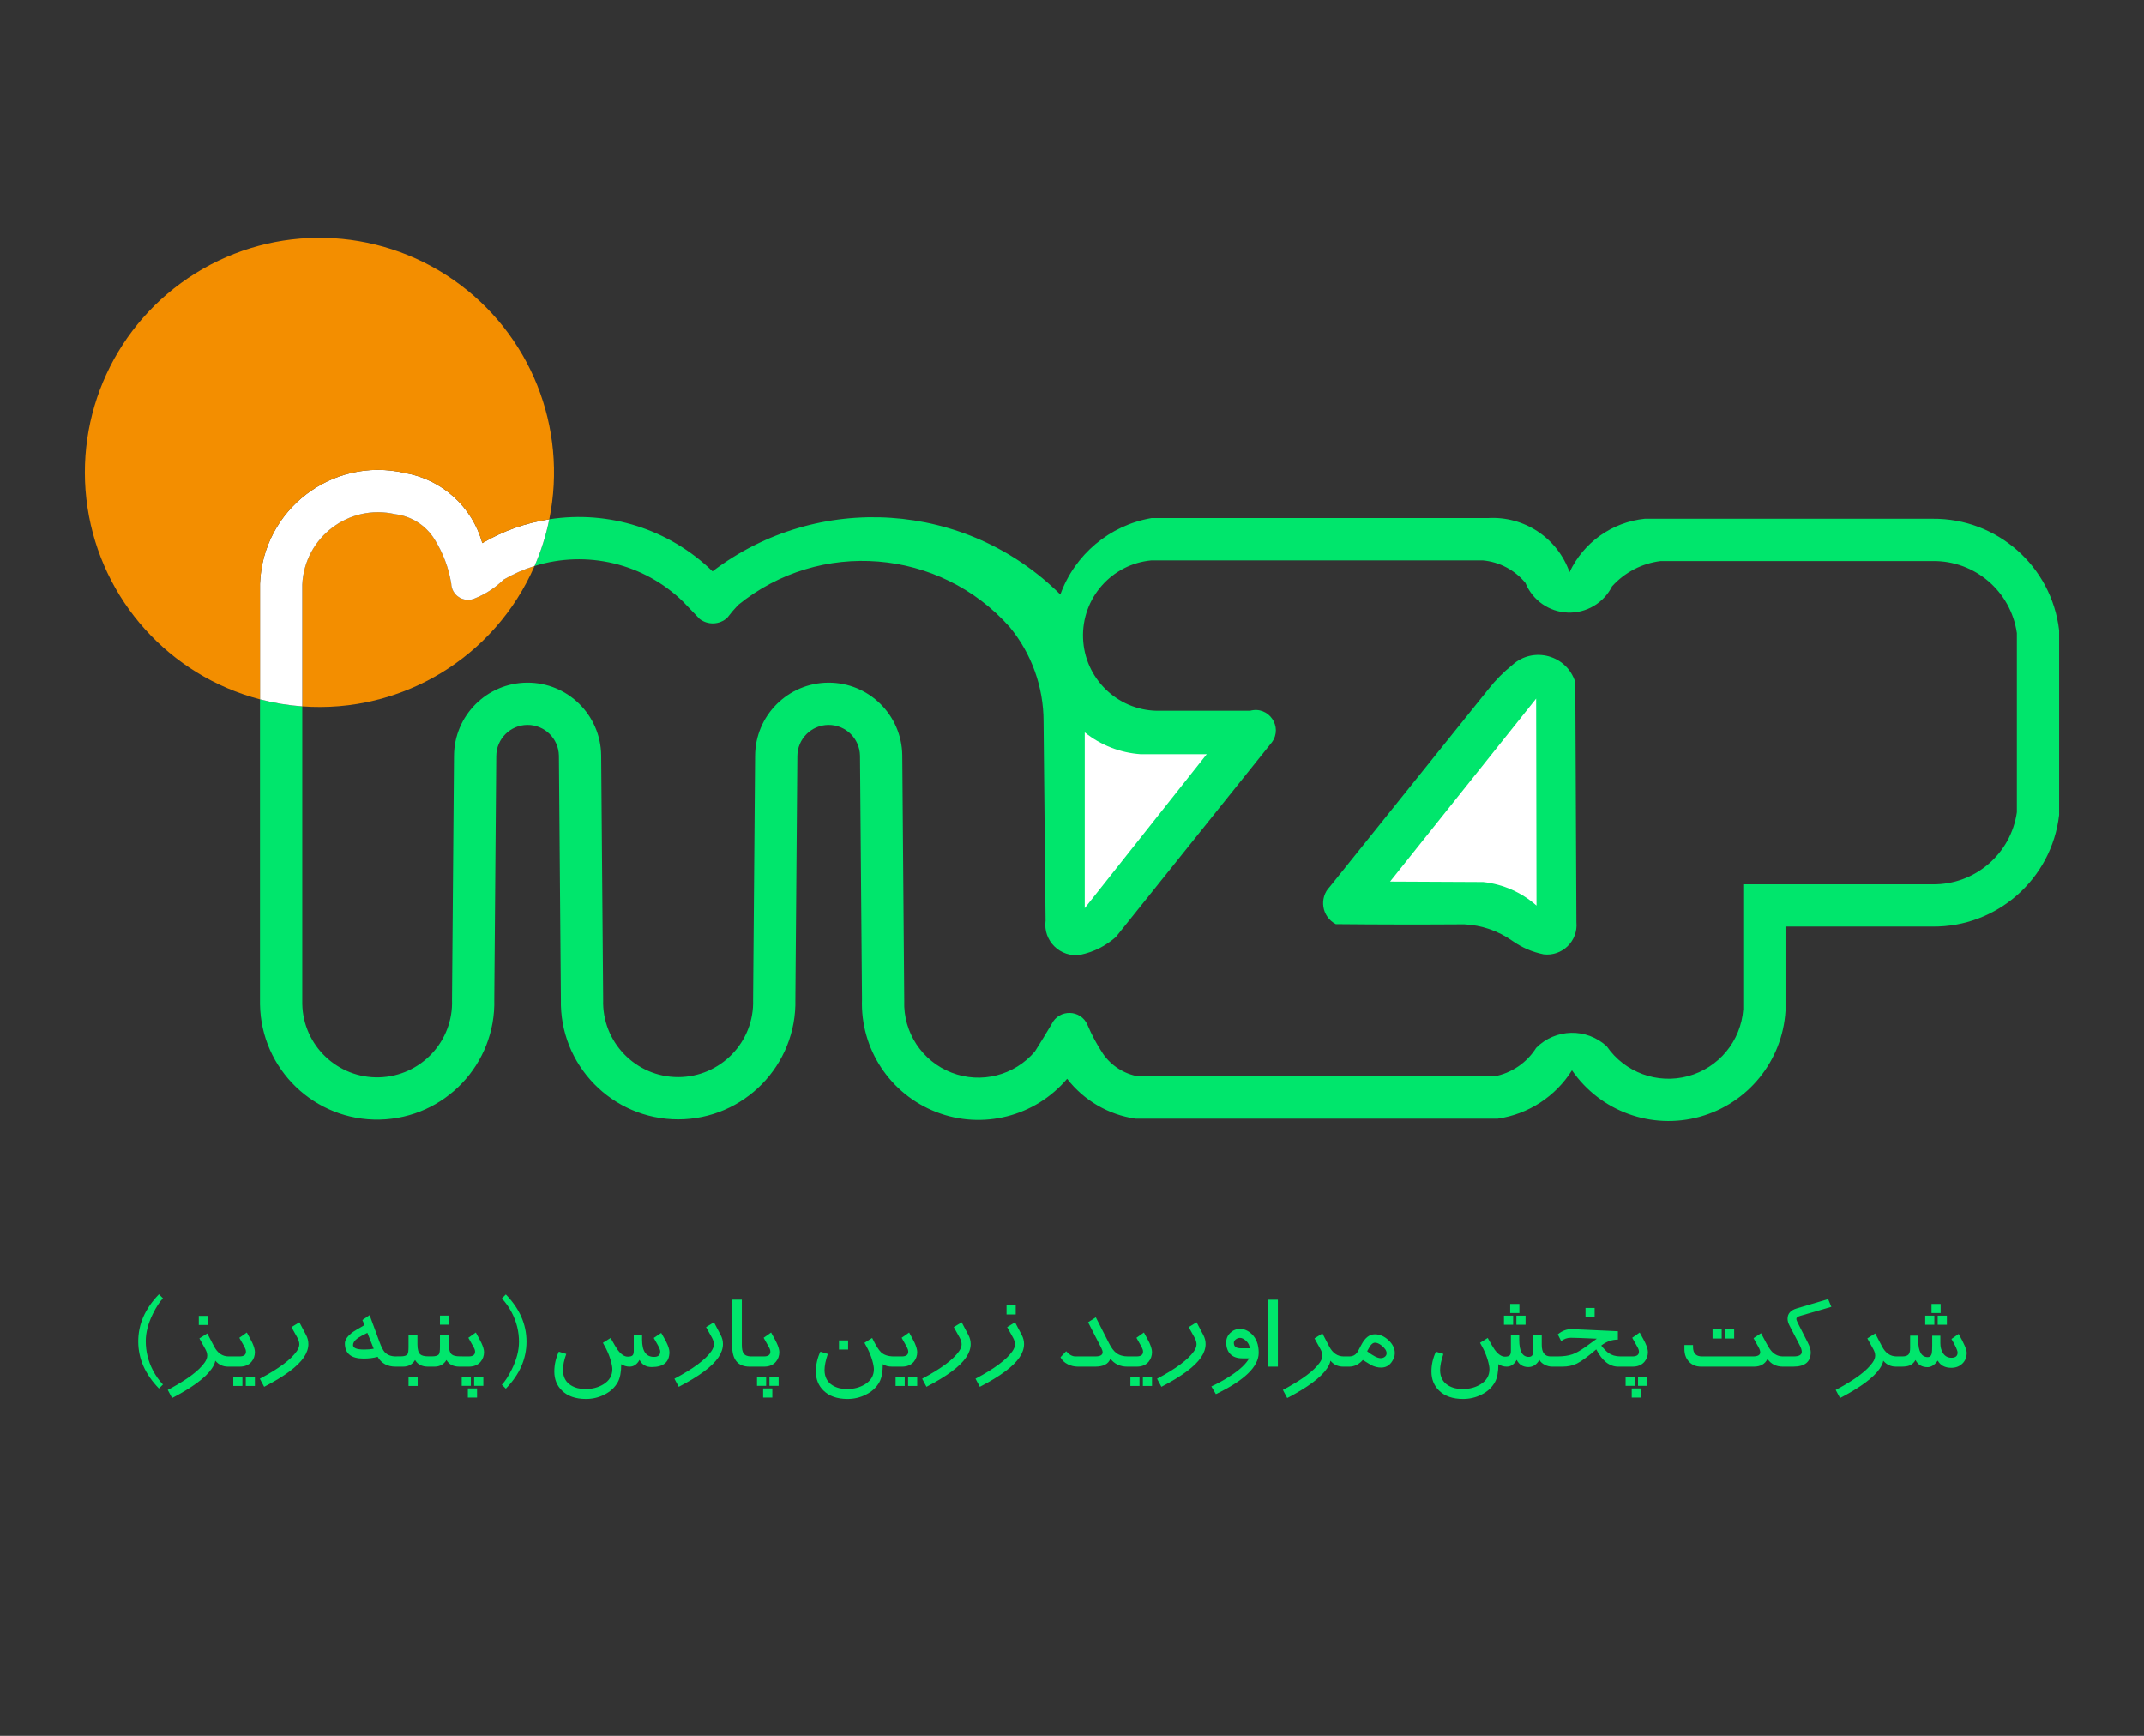
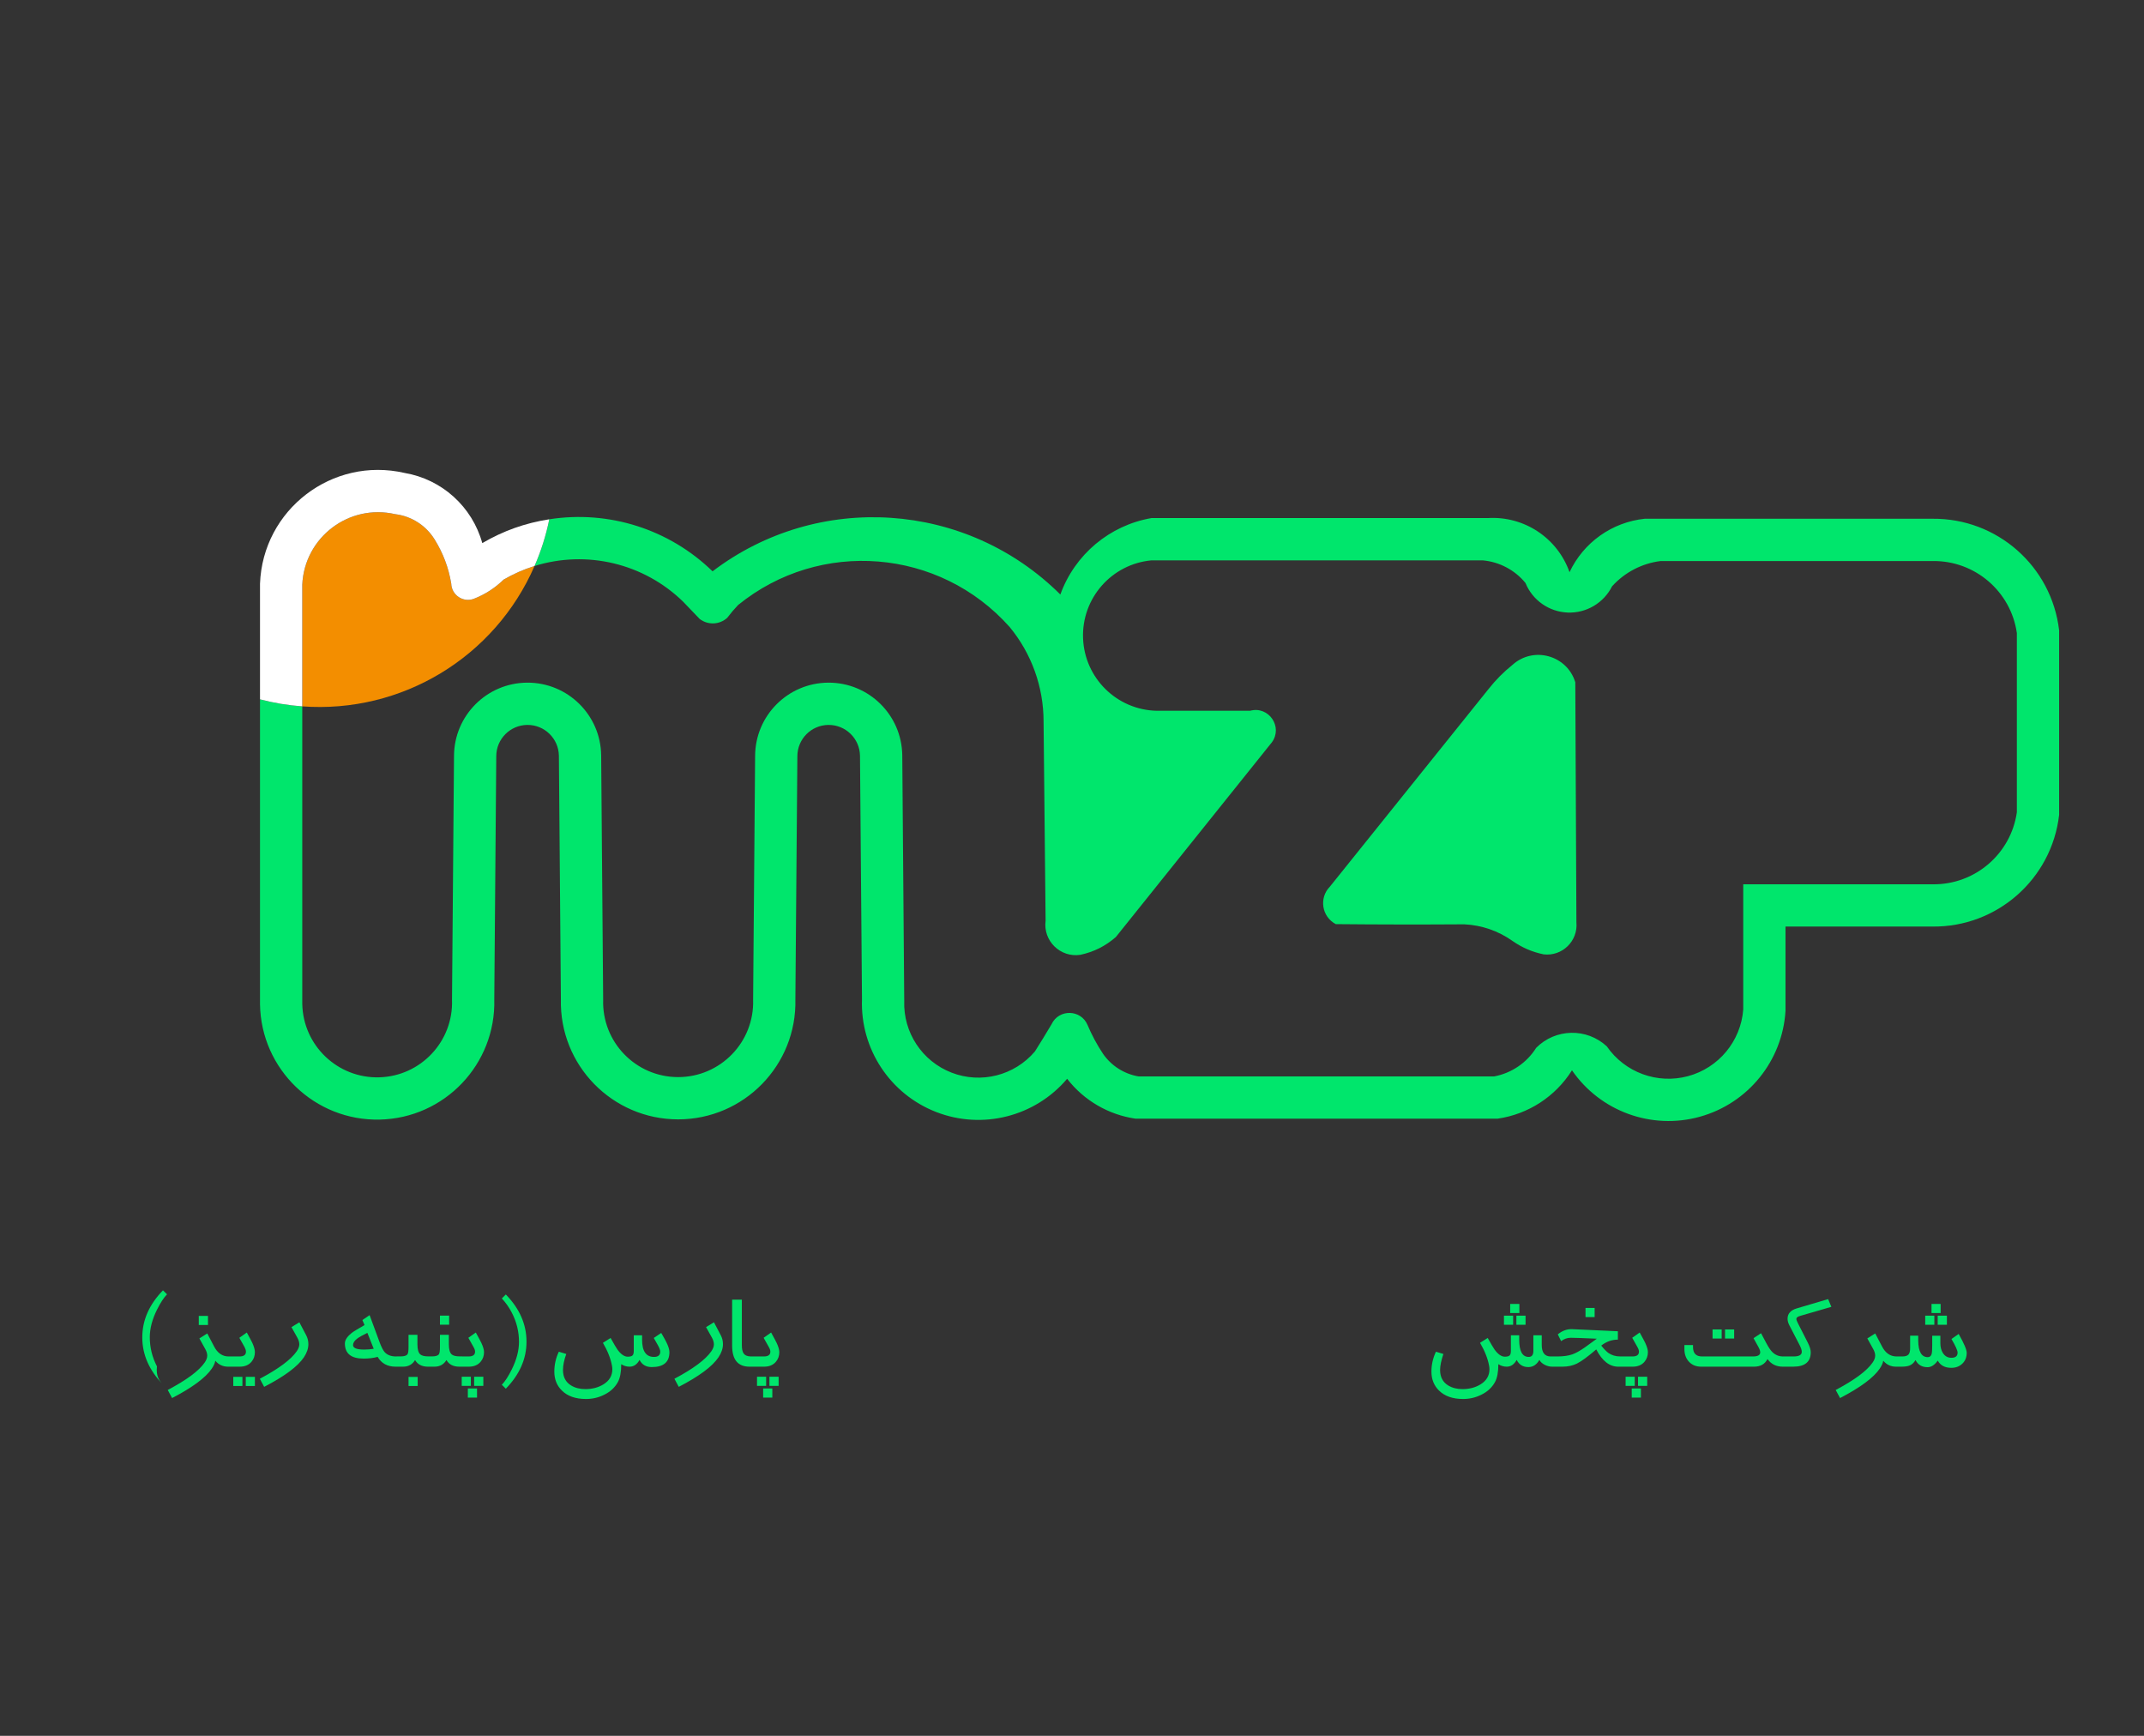
<svg xmlns="http://www.w3.org/2000/svg" version="1.1" id="Layer_1" x="0px" y="0px" width="1190.551px" height="963.78px" viewBox="0 14.173 1190.551 963.78" enable-background="new 0 14.173 1190.551 963.78" xml:space="preserve">
  <rect x="0" y="14.173" width="1190.551" height="963.78" fill="#333333" stroke="none" />
  <path fill="#00E66C" d="M296.828,328.423c3.655-8.402,6.354-16.953,8.185-25.93c33.084-5.169,66.672,5.535,90.664,28.894  c58.569-44.504,140.985-39.009,193.127,12.876c8.018-22.201,27.321-38.399,50.577-42.44c62.25,0,124.501,0,186.751,0  c20.149-1.262,38.689,10.998,45.417,30.032c7.771-16.516,23.613-27.765,41.767-29.657c53.276,0,106.553,0,159.829,0  c35.818-0.343,66.129,26.382,70.275,61.961c0,34.168,0,68.336,0,102.504c-4.151,35.623-34.529,62.363-70.391,61.961  c-27.183,0-54.367,0-81.55,0c0,15.609,0,31.217,0,46.826c-1.689,27.718-20.775,51.313-47.529,58.755  c-26.754,7.442-55.282-2.907-71.042-25.771c-9.164,14.581-24.269,24.402-41.315,26.861c-66.997,0-133.994,0-200.992,0  c-15.068-2.173-28.703-10.117-38.025-22.153c-17.818,21.009-46.992,28.42-72.677,18.462s-42.239-35.097-41.239-62.626  c-0.368-45.057-0.737-90.115-1.105-135.172c-0.14-9.548-7.953-17.198-17.502-17.136s-17.262,7.812-17.278,17.362  c-0.368,44.982-0.735,89.964-1.103,134.946c0.884,36.574-28.523,66.7-65.107,66.7s-65.991-30.126-65.107-66.7  c-0.368-45.057-0.737-90.115-1.105-135.172c-0.14-9.548-7.953-17.198-17.502-17.136s-17.262,7.812-17.278,17.362  c-0.368,44.982-0.735,89.964-1.103,134.946c0.986,36.056-27.548,66.033-63.609,66.825s-65.884-27.903-66.481-63.968  c0-56.455,0-112.911,0-169.366c7.736,2.026,15.495,3.316,23.47,3.902c0,55.083,0,110.165,0,165.248  c0.479,23.092,19.68,41.371,42.768,40.713c23.087-0.658,41.217-20.001,40.38-43.083c0.369-45.116,0.738-90.232,1.106-135.349  c0.088-22.436,18.251-40.605,40.688-40.7c22.436-0.095,40.753,17.919,41.031,40.354c0.37,45.218,0.739,90.436,1.109,135.654  c-0.759,23.52,18.102,43,41.634,43s42.393-19.479,41.634-43c0.369-45.102,0.737-90.205,1.106-135.307  c0.088-22.439,18.255-40.608,40.693-40.7c22.439-0.092,40.753,17.928,41.026,40.365c0.364,45.421,0.727,90.843,1.091,136.264  c-0.637,17.536,9.908,33.549,26.268,39.892c16.361,6.343,34.943,1.622,46.293-11.76c3.161-4.991,6.245-10.026,9.253-15.11  c4.033-8.556,16.29-8.306,19.97,0.408c2.373,5.622,5.21,10.905,8.585,15.989c4.616,6.686,11.738,11.222,19.748,12.578  c65.821,0,131.641,0,197.462,0c9.654-1.807,18.116-7.563,23.342-15.879c10.711-10.785,28.038-11.152,39.196-0.831  c10.011,14.524,28.091,21.161,45.121,16.563c17.031-4.598,29.314-19.432,30.655-37.021c0-23.167,0-46.335,0-69.502  c35.055,0,70.11,0,105.165,0c23.428,0.322,43.453-16.799,46.776-39.993c0-33.167,0-66.333,0-99.5  c-3.317-23.158-23.288-40.267-46.681-39.992c-50.376,0-100.752,0-151.128,0c-10.392,1.293-19.971,6.284-26.984,14.061  c-4.649,9.261-14.284,14.948-24.638,14.544s-19.516-6.825-23.43-16.419c-5.91-7.204-14.467-11.73-23.747-12.56  c-61.321,0-122.641,0-183.962,0c-22.093,2.048-38.75,20.981-37.965,43.155s18.738,39.883,40.921,40.363c17.279,0,34.559,0,51.838,0  c10.284-2.842,18.389,8.875,12.103,17.495c-28.881,36.037-57.762,72.074-86.643,108.111c-5.89,5.107-12.089,8.215-19.705,9.881  c-11.147,1.7-20.804-7.779-19.313-18.956c-0.375-36.864-0.751-73.728-1.126-110.592c0.005-19.141-6.654-37.687-18.835-52.453  c-38.903-43.742-105.338-49.128-150.779-12.223c-2.156,2.264-4.165,4.632-6.049,7.126c-4.283,3.875-10.724,4.136-15.305,0.618  c-3.073-3.205-6.145-6.41-9.218-9.615C357.516,326.989,325.867,319.399,296.828,328.423z" />
  <path fill="#F38E00" d="M167.851,406.367c0-22.532,0-45.063,0-67.595c1.213-26.277,25.933-45.036,51.567-39.132  c9.055,1.1,17.118,6.259,21.911,14.02c4.767,7.711,7.741,15.604,9.248,24.543c0.19,6.375,6.594,10.672,12.565,8.43  c6.317-2.498,11.617-5.917,16.497-10.643c5.476-3.195,11.134-5.686,17.188-7.567C274.756,379.162,223.035,410.418,167.851,406.367z" />
  <path fill="#FFFFFF" d="M305.012,302.492c-13.45,2.102-25.442,6.365-37.201,13.226c-5.613-20.243-22.417-35.42-43.126-38.949  c-40.145-9.246-78.782,20.353-80.305,61.522c0,21.392,0,42.783,0,64.175c7.736,2.026,15.495,3.316,23.47,3.902  c0-22.532,0-45.063,0-67.595c1.213-26.277,25.933-45.036,51.567-39.132c9.055,1.1,17.118,6.259,21.911,14.02  c4.767,7.711,7.741,15.604,9.248,24.543c0.19,6.375,6.594,10.672,12.565,8.43c6.317-2.498,11.617-5.917,16.497-10.643  c5.476-3.195,11.134-5.686,17.188-7.567C300.483,320.021,303.181,311.47,305.012,302.492z" />
-   <path fill="#F38E00" d="M305.012,302.492c10.397-50.981-10.544-103.258-53.261-132.963s-99.014-31.139-143.188-3.646  c-44.173,27.492-67.748,78.636-59.96,130.08s45.445,93.318,95.777,106.503c0-21.392,0-42.783,0-64.175  c1.522-41.168,40.159-70.768,80.305-61.522c20.708,3.529,37.512,18.706,43.126,38.949  C279.57,308.857,291.562,304.594,305.012,302.492z" />
-   <path fill="#FFFFFF" d="M602.36,420.808c8.87,7.112,19.701,11.343,31.043,12.127c12.229,0,24.458,0,36.687,0  c-22.577,28.484-45.153,56.969-67.73,85.453C602.36,485.862,602.36,453.335,602.36,420.808z" />
  <path fill="#00E66C" d="M839.867,383.33c11.659-10.521,30.299-5.361,34.887,9.658c0.206,44.424,0.412,88.847,0.618,133.271  c0.978,10.376-7.86,19.013-18.211,17.794c-6.378-1.323-11.91-3.705-17.255-7.428c-7.858-5.579-17.151-8.788-26.777-9.248  c-23.789,0.162-47.575,0.128-71.363-0.104c-7.808-4.078-9.456-14.542-3.278-20.822c29.384-36.599,58.768-73.197,88.152-109.796  C830.569,391.682,834.923,387.295,839.867,383.33z" />
-   <path fill="#FFFFFF" d="M853.01,402.055c0.067,38.307,0.135,76.615,0.202,114.922c-8.277-7.336-18.635-11.911-29.632-13.089  c-17.227-0.083-34.455-0.166-51.682-0.249C798.935,469.778,825.973,435.916,853.01,402.055z" />
  <g>
    <path fill="#00E66C" d="M992.878,772.987h-2.888c-3.658,0-6.493-1.412-8.504-4.236c-1.455,2.824-3.958,4.236-7.509,4.236h-29.331   c-2.803,0-5.054-0.912-6.755-2.735c-1.701-1.823-2.551-4.151-2.551-6.983v-2.284h4.781v1.097c0,3.484,1.669,5.225,5.006,5.225   h28.336c2.652,0,3.979-0.764,3.979-2.292c0-0.774-0.354-1.797-1.061-3.066l-2.657-4.786l4.168-2.757l2.888,5.423   c1.284,2.428,2.428,4.126,3.434,5.092c1.647,1.59,3.615,2.385,5.905,2.385h2.76V772.987z M956.039,757.359h-5.07v-5.038h5.07   V757.359z M962.97,757.359h-5.07v-5.038h5.07V757.359z M1016.945,739.762l-17.321,5.026c-1.414,0.404-2.12,0.958-2.12,1.66   c0,0.51,0.309,1.351,0.927,2.521l5.377,10.565c1.124,2.232,1.687,4.045,1.687,5.439c0,5.343-3.241,8.014-9.723,8.014h-4.525v-5.68   h4.781c2.995,0,4.493-0.857,4.493-2.572c0-0.943-0.417-2.218-1.252-3.826l-5.648-10.899c-0.663-1.284-0.995-2.492-0.995-3.626   c0-2.824,1.69-4.738,5.07-5.744l17.457-5.167L1016.945,739.762z M1055.746,772.987h-2.888c-2.888,0-5.252-1.102-7.092-3.305   c-0.214,1.305-0.856,2.749-1.925,4.332c-3.38,5.027-10.74,10.494-22.078,16.398l-2.407-4.492   c10.526-5.583,17.361-10.663,20.506-15.239c0.941-1.369,1.412-2.641,1.412-3.818c0-1.155-0.368-2.385-1.104-3.689l-3.254-5.884   l4.389-2.755l3.755,7.188c1.925,3.722,4.621,5.584,8.087,5.584h2.599V772.987z M1087.642,754.824   c2.973,5.242,4.461,8.729,4.461,10.461c0,2.46-0.808,4.466-2.423,6.017c-1.615,1.551-3.653,2.327-6.113,2.327   c-3.552,0-6.065-1.337-7.541-4.011c-1.755,2.439-3.637,3.658-5.648,3.658c-3.124,0-5.359-1.326-6.707-3.979   c-0.856,1.511-1.979,2.536-3.37,3.075c-1.048,0.41-2.546,0.615-4.493,0.615h-1.701v-5.68h2.31c1.626,0,2.76-0.375,3.402-1.126   c0.578-0.686,0.866-1.866,0.866-3.54v-6.854h4.493v2.76c0.064,6.097,1.84,9.146,5.327,9.146c1.069,0,1.776-0.588,2.118-1.765   c0.214-0.749,0.321-2.311,0.321-4.685v-5.455h4.525v4.172c0,2.14,0.47,3.958,1.412,5.455c1.134,1.754,2.706,2.631,4.717,2.631   c2.289,0,3.434-0.952,3.434-2.856c0-1.219-1.134-3.744-3.402-7.573L1087.642,754.824L1087.642,754.824z M1074.132,749.722h-5.07   v-5.07h5.07V749.722z M1077.63,743.208h-5.07v-5.07h5.07V743.208z M1081.096,749.722h-5.102v-5.07h5.102V749.722z" />
  </g>
  <g>
</g>
  <g>
    <path fill="#00E66C" d="M863.664,772.987h-1.765c-1.369,0-2.717-0.331-4.043-0.995c-1.412-0.706-2.428-1.626-3.049-2.76   c-1.519,2.653-3.562,3.979-6.129,3.979c-2.974,0-5.134-1.326-6.482-3.979c-1.391,2.503-3.231,3.755-5.52,3.755   c-1.69,0-3.241-0.46-4.653-1.38c0,4.343-0.621,7.648-1.861,9.916c-1.626,2.995-4.151,5.338-7.573,7.028   c-3.145,1.583-6.525,2.375-10.141,2.375c-5.776,0-10.248-1.572-13.414-4.717c-2.781-2.76-4.172-6.258-4.172-10.494   c0-3.829,0.834-7.509,2.503-11.039l4.14,1.252c-1.219,3.594-1.829,6.568-1.829,8.921c0,3.893,1.519,6.76,4.557,8.6   c2.203,1.326,4.824,1.99,7.862,1.99c3.808,0,7.135-0.866,9.98-2.599c3.337-2.033,5.006-4.846,5.006-8.44   c0-0.535-0.064-1.166-0.193-1.893c-0.706-3.979-2.386-8.236-5.038-12.772l4.268-2.696c1.947,3.498,3.22,5.655,3.819,6.47   c1.925,2.618,3.819,3.927,5.68,3.927c1.262,0,2.139-0.22,2.631-0.659c0.492-0.44,0.738-1.282,0.738-2.526v-8.688h4.621v2.471   c0,6.354,1.754,9.531,5.263,9.531c1.733,0,2.599-1.109,2.599-3.328v-8.673h4.653v5.359c0,4.258,1.658,6.386,4.974,6.386h2.567   V772.987z M840.238,749.722h-5.102v-5.07h5.102V749.722z M843.703,743.208h-5.102v-5.07h5.102V743.208z M847.137,749.722h-5.102   v-5.07h5.102V749.722z M903.145,772.987h-4.525c-4.878,0-8.953-3.198-12.226-9.595c-4.643,3.993-8.215,6.612-10.718,7.856   c-2.332,1.159-5.017,1.739-8.055,1.739h-5.68v-5.68h2.824c3.316,0,6.097-0.386,8.344-1.159c1.904-0.665,4.236-1.964,6.996-3.895   c0.77-0.536,2.973-2.135,6.611-4.797c-7.681-0.342-12.505-0.513-14.473-0.513c-1.947,0-3.734,0.621-5.359,1.861l-1.861-3.755   c2.503-2.054,5.177-3.016,8.023-2.888l25.351,1.155v4.653c-3.381,0-6.461,1.106-9.242,3.317c1.605,1.975,2.92,3.327,3.947,4.057   c1.84,1.31,4.054,1.964,6.643,1.964h3.402V772.987z M885.495,745.454h-5.07v-5.07h5.07V745.454z M913.599,759.798   c0.984,2.123,1.476,3.828,1.476,5.115c0,2.038-0.621,3.807-1.861,5.308c-1.54,1.844-3.744,2.766-6.611,2.766h-5.199v-5.68h5.102   c2.396,0,3.594-0.88,3.594-2.641c0-0.73-0.265-1.557-0.794-2.48l-2.938-5.237l4.149-2.927   C912.187,757.039,913.214,758.964,913.599,759.798L913.599,759.798z M907.759,783.641h-5.07v-5.07h5.07V783.641z M911.192,790.156   h-5.102v-5.07h5.102V790.156z M914.69,783.641h-5.102v-5.07h5.102V783.641z" />
  </g>
  <g>
</g>
  <g>
-     <path fill="#00E66C" d="M627.691,772.987h-1.733c-3.958,0-7.081-1.476-9.37-4.428c-1.048,2.952-3.862,4.428-8.44,4.428h-9.563   c-1.99,0-3.851-0.429-5.584-1.289c-1.925-0.945-3.295-2.254-4.108-3.93l3.145-3.35c1.669,1.925,3.38,2.888,5.134,2.888h11.103   c2.674,0,4.011-0.776,4.011-2.328c0-0.603-0.255-1.411-0.766-2.424l-7.31-14.221l4.289-2.752l7.349,14.441   c1.284,2.536,2.642,4.341,4.076,5.415c1.626,1.247,3.765,1.869,6.418,1.869h1.348V772.987z M638.295,759.798   c0.941,2.123,1.412,3.828,1.412,5.115c0,2.038-0.618,3.807-1.853,5.308c-1.533,1.844-3.727,2.766-6.58,2.766H626.1v-5.68h5.065   c2.378,0,3.568-0.88,3.568-2.641c0-0.73-0.243-1.557-0.73-2.48l-2.938-5.237l4.149-2.927   C636.883,757.039,637.91,758.964,638.295,759.798L638.295,759.798z M632.775,783.706h-5.07v-5.07h5.07V783.706z M639.707,783.706   h-5.07v-5.07h5.07V783.706z M668.216,755.466c0.834,1.583,1.252,3.241,1.252,4.974c0,2.418-0.824,4.857-2.471,7.317   c-3.402,5.092-10.761,10.568-22.078,16.43l-2.407-4.494c10.461-5.543,17.297-10.635,20.506-15.279   c0.941-1.369,1.412-2.642,1.412-3.82c0-1.155-0.36-2.386-1.078-3.691l-3.276-5.872l4.386-2.689L668.216,755.466z M695.097,754.888   c2.567,2.439,3.851,5.905,3.851,10.397c0,7.681-7.926,15.339-23.779,22.977l-2.503-4.3c3.637-1.669,7.177-3.626,10.622-5.873   c5.22-3.402,8.664-6.643,10.333-9.723h-3.851c-2.824,0-5.006-0.775-6.546-2.327c-1.54-1.551-2.311-3.739-2.311-6.563   c0-2.054,0.759-3.808,2.278-5.263c1.519-1.455,3.305-2.182,5.359-2.182C690.925,752.032,693.107,752.985,695.097,754.888   L695.097,754.888z M693.942,762.783c-0.064-1.626-0.77-3.038-2.118-4.236c-1.155-1.027-2.236-1.54-3.241-1.54   c-0.813,0-1.572,0.257-2.278,0.77c-0.77,0.557-1.155,1.23-1.155,2.022c0,1.99,1.23,2.984,3.69,2.984H693.942z M709.592,772.987   H704.2v-37.193h5.391V772.987z M748.764,772.987h-2.888c-2.888,0-5.252-1.102-7.092-3.305c-0.214,1.305-0.856,2.749-1.925,4.332   c-3.381,5.027-10.74,10.494-22.078,16.398l-2.407-4.492c10.526-5.583,17.361-10.663,20.506-15.239   c0.941-1.369,1.412-2.641,1.412-3.818c0-1.155-0.368-2.385-1.104-3.689l-3.254-5.884l4.389-2.755l3.755,7.188   c1.925,3.722,4.621,5.584,8.087,5.584h2.599V772.987z M774.532,765.51c0,0.942-0.182,1.851-0.546,2.728   c-1.476,3.509-3.83,5.263-7.06,5.263c-1.861,0-3.701-0.46-5.52-1.38c-0.214-0.107-1.754-1.048-4.621-2.824   c-2.246,2.46-4.76,3.69-7.541,3.69h-2.086v-5.68h2.311c1.647,0,3.005-0.686,4.075-2.059c0.257-0.321,1.07-1.802,2.439-4.44   c2.011-3.861,4.493-5.791,7.445-5.791c2.696,0,5.209,1.07,7.541,3.209C773.344,760.43,774.532,762.858,774.532,765.51   L774.532,765.51z M768.916,767.564c0.706-0.513,1.059-1.187,1.059-2.022c0-1.369-0.92-2.792-2.76-4.268   c-1.327-1.07-2.567-1.604-3.722-1.604c-0.792,0-1.572,0.481-2.343,1.444c-0.342,0.428-1.006,1.54-1.99,3.337   c3.294,2.546,5.797,3.819,7.509,3.819C767.546,768.27,768.295,768.035,768.916,767.564L768.916,767.564z" />
-   </g>
+     </g>
  <g>
</g>
  <g>
-     <path fill="#00E66C" d="M497.429,772.987h-1.99c-2.161,0-3.904-0.46-5.231-1.38c0,4.343-0.621,7.648-1.861,9.916   c-1.626,2.995-4.151,5.338-7.573,7.028c-3.145,1.583-6.525,2.375-10.141,2.375c-5.776,0-10.248-1.572-13.414-4.717   c-2.781-2.76-4.172-6.258-4.172-10.494c0-3.829,0.834-7.509,2.503-11.039l4.14,1.252c-1.219,3.594-1.829,6.568-1.829,8.921   c0,3.893,1.519,6.76,4.557,8.6c2.203,1.326,4.824,1.99,7.862,1.99c3.808,0,7.135-0.866,9.98-2.599   c3.337-2.033,5.006-4.846,5.006-8.44c0-0.535-0.064-1.166-0.193-1.893c-0.706-3.979-2.386-8.236-5.038-12.772l4.268-2.696   c1.968,4.077,3.637,6.75,5.006,8.016c1.647,1.502,4.022,2.253,7.124,2.253h0.995V772.987z M470.954,763.489h-5.07v-5.07h5.07   V763.489z M507.905,759.798c0.941,2.123,1.412,3.828,1.412,5.115c0,2.038-0.618,3.807-1.853,5.308   c-1.533,1.844-3.727,2.766-6.58,2.766h-5.174v-5.68h5.065c2.378,0,3.568-0.88,3.568-2.641c0-0.73-0.243-1.557-0.73-2.48   l-2.938-5.237l4.149-2.927C506.493,757.039,507.52,758.964,507.905,759.798L507.905,759.798z M502.386,783.706h-5.07v-5.07h5.07   V783.706z M509.317,783.706h-5.07v-5.07h5.07V783.706z M537.76,755.466c0.834,1.583,1.252,3.241,1.252,4.974   c0,2.418-0.824,4.857-2.471,7.317c-3.402,5.092-10.761,10.568-22.078,16.43l-2.407-4.494c10.461-5.543,17.297-10.635,20.506-15.279   c0.941-1.369,1.412-2.642,1.412-3.82c0-1.155-0.359-2.386-1.078-3.691l-3.276-5.872l4.386-2.689L537.76,755.466z M567.4,755.466   c0.834,1.583,1.252,3.241,1.252,4.974c0,2.418-0.824,4.857-2.471,7.317c-3.402,5.092-10.761,10.568-22.078,16.43l-2.407-4.494   c10.461-5.543,17.297-10.635,20.506-15.279c0.941-1.369,1.412-2.642,1.412-3.82c0-1.155-0.359-2.386-1.078-3.691l-3.276-5.872   l4.386-2.689L567.4,755.466z M564.03,744.01h-5.102v-5.07h5.102V744.01z" />
-   </g>
+     </g>
  <g>
</g>
  <g>
    <path fill="#00E66C" d="M369.932,759.189c1.198,2.375,1.798,4.279,1.798,5.712c0,5.541-3.273,8.311-9.82,8.311   c-3.166,0-5.423-1.326-6.771-3.979c-1.391,2.503-3.231,3.755-5.52,3.755c-1.69,0-3.241-0.46-4.653-1.38   c0,4.343-0.621,7.648-1.861,9.916c-1.626,2.995-4.151,5.338-7.573,7.028c-3.145,1.583-6.525,2.375-10.141,2.375   c-5.776,0-10.248-1.572-13.414-4.717c-2.781-2.76-4.172-6.258-4.172-10.494c0-3.829,0.834-7.509,2.503-11.039l4.14,1.252   c-1.219,3.337-1.829,6.311-1.829,8.921c0,3.893,1.519,6.76,4.557,8.6c2.203,1.326,4.824,1.99,7.862,1.99   c3.808,0,7.135-0.866,9.98-2.599c3.337-2.033,5.006-4.846,5.006-8.44c0-0.535-0.064-1.166-0.193-1.893   c-0.706-3.979-2.386-8.236-5.038-12.772l4.268-2.696c1.946,3.498,3.22,5.655,3.819,6.47c1.925,2.618,3.819,3.927,5.68,3.927   c1.262,0,2.139-0.22,2.631-0.659c0.492-0.44,0.738-1.282,0.738-2.526v-8.688h4.621v2.471c0,6.354,2.203,9.531,6.611,9.531   c2.311,0,3.466-0.983,3.466-2.951c0-0.812-0.462-2.042-1.385-3.689c-0.405-0.706-1.141-2.002-2.208-3.887l4.139-2.791   C368.413,756.365,369.332,758.012,369.932,759.189L369.932,759.189z M400.207,755.466c0.834,1.583,1.252,3.241,1.252,4.974   c0,2.418-0.824,4.857-2.471,7.317c-3.402,5.092-10.761,10.568-22.078,16.43l-2.407-4.494c10.461-5.543,17.297-10.635,20.506-15.279   c0.941-1.369,1.412-2.642,1.412-3.82c0-1.155-0.36-2.386-1.078-3.691l-3.276-5.872l4.386-2.689L400.207,755.466z M420.703,772.987   h-4.493c-6.44,0-9.659-3.875-9.659-11.627v-25.598h5.391v25.152c0,2.142,0.31,3.684,0.931,4.626   c0.77,1.178,2.161,1.767,4.172,1.767h3.658V772.987z M431.275,759.798c0.984,2.123,1.476,3.828,1.476,5.115   c0,2.038-0.621,3.807-1.861,5.308c-1.54,1.844-3.744,2.766-6.611,2.766h-5.199v-5.68h5.102c2.396,0,3.594-0.88,3.594-2.641   c0-0.73-0.265-1.557-0.794-2.48l-2.938-5.237l4.149-2.927C429.863,757.039,430.89,758.964,431.275,759.798L431.275,759.798z    M425.434,783.641h-5.07v-5.07h5.07V783.641z M428.868,790.156h-5.102v-5.07h5.102V790.156z M432.366,783.641h-5.102v-5.07h5.102   V783.641z" />
  </g>
  <g>
    <path fill="#00E66C" d="M292.365,759.09c0,9.563-3.83,18.271-11.489,26.122l-2.214-2.183c1.797-1.861,3.647-4.717,5.551-8.567   c2.653-5.37,3.979-10.451,3.979-15.243c0-5.69-1.327-11.093-3.979-16.206c-1.583-3.037-3.434-5.669-5.551-7.894l2.214-2.215   C288.534,740.756,292.365,749.485,292.365,759.09z" />
  </g>
  <g>
    <path fill="#00E66C" d="M221.999,772.987h-2.343c-4.514,0-7.83-1.818-9.948-5.455c-2.225,0.642-4.835,0.963-7.83,0.963   c-6.91,0-10.365-2.813-10.365-8.44c0-2.054,1.54-4.193,4.621-6.418c0.535-0.385,2.631-1.637,6.29-3.755l-1.187-2.792l4.011-2.728   l5.552,15.071c1.005,2.721,1.968,4.574,2.888,5.56c1.433,1.542,3.508,2.314,6.226,2.314h2.086V772.987z M202.2,763.489   c2.032,0,3.808-0.149,5.327-0.449l-3.53-8.825c-2.739,1.327-4.632,2.396-5.68,3.209c-1.519,1.155-2.278,2.343-2.278,3.562   C196.038,762.654,198.092,763.489,202.2,763.489L202.2,763.489z M239.339,772.987h-1.701c-3.337,0-5.723-1.23-7.156-3.69   c-1.476,2.46-3.69,3.69-6.643,3.69h-3.53v-5.712h2.235c1.98,0,3.236-0.417,3.768-1.252c0.362-0.578,0.543-1.882,0.543-3.915v-6.803   h4.942v5.277c0,2.746,0.505,4.591,1.515,5.535c0.838,0.772,2.374,1.158,4.608,1.158h1.418V772.987z M231.926,783.706h-5.07v-5.038   h5.07V783.706z M256.755,772.987h-1.701c-3.337,0-5.723-1.23-7.156-3.69c-1.476,2.46-3.69,3.69-6.643,3.69h-3.53v-5.712h2.246   c1.99,0,3.252-0.417,3.787-1.252c0.364-0.578,0.546-1.882,0.546-3.915v-6.803h4.942v5.277c0,2.746,0.502,4.591,1.508,5.535   c0.834,0.772,2.364,1.158,4.589,1.158h1.412V772.987z M249.407,749.69h-5.102v-5.07h5.102V749.69z M267.302,759.798   c0.984,2.123,1.476,3.828,1.476,5.115c0,2.038-0.621,3.807-1.861,5.308c-1.54,1.844-3.744,2.766-6.611,2.766h-5.199v-5.68h5.102   c2.396,0,3.594-0.88,3.594-2.641c0-0.73-0.265-1.557-0.794-2.48l-2.938-5.237l4.149-2.927   C265.89,757.039,266.917,758.964,267.302,759.798L267.302,759.798z M261.462,783.641h-5.07v-5.07h5.07V783.641z M264.895,790.156   h-5.102v-5.07h5.102V790.156z M268.393,783.641h-5.102v-5.07h5.102V783.641z" />
  </g>
  <g>
</g>
  <g>
    <path fill="#00E66C" d="M129.543,772.987h-2.888c-2.888,0-5.252-1.102-7.092-3.305c-0.214,1.305-0.856,2.749-1.925,4.332   c-3.381,5.027-10.74,10.494-22.078,16.398l-2.407-4.492c10.526-5.583,17.361-10.663,20.506-15.239   c0.941-1.369,1.412-2.641,1.412-3.818c0-1.155-0.368-2.385-1.104-3.689l-3.254-5.884l4.389-2.755l3.755,7.188   c1.925,3.722,4.621,5.584,8.087,5.584h2.599V772.987z M115.488,749.85h-5.102v-5.07h5.102V749.85z M140.132,759.798   c0.941,2.123,1.412,3.828,1.412,5.115c0,2.038-0.618,3.807-1.853,5.308c-1.533,1.844-3.727,2.766-6.58,2.766h-5.174v-5.68h5.065   c2.378,0,3.568-0.88,3.568-2.641c0-0.73-0.243-1.557-0.73-2.48l-2.938-5.237l4.149-2.927   C138.72,757.039,139.747,758.964,140.132,759.798L140.132,759.798z M134.613,783.706h-5.07v-5.07h5.07V783.706z M141.544,783.706   h-5.07v-5.07h5.07V783.706z M169.987,755.466c0.834,1.583,1.252,3.241,1.252,4.974c0,2.418-0.824,4.857-2.471,7.317   c-3.402,5.092-10.761,10.568-22.078,16.43l-2.407-4.494c10.461-5.543,17.297-10.635,20.506-15.279   c0.941-1.369,1.412-2.642,1.412-3.82c0-1.155-0.36-2.386-1.078-3.691l-3.276-5.872l4.386-2.689L169.987,755.466z" />
  </g>
  <g>
-     <path fill="#00E66C" d="M90.498,782.902l-2.247,2.214c-7.659-7.873-11.488-16.591-11.488-26.153c0-9.563,3.83-18.28,11.488-26.153   l2.247,2.214c-1.797,1.84-3.658,4.696-5.584,8.568c-2.653,5.349-3.979,10.429-3.979,15.242c0,5.691,1.326,11.093,3.979,16.206   C86.54,778.163,88.401,780.784,90.498,782.902z" />
+     <path fill="#00E66C" d="M90.498,782.902c-7.659-7.873-11.488-16.591-11.488-26.153c0-9.563,3.83-18.28,11.488-26.153   l2.247,2.214c-1.797,1.84-3.658,4.696-5.584,8.568c-2.653,5.349-3.979,10.429-3.979,15.242c0,5.691,1.326,11.093,3.979,16.206   C86.54,778.163,88.401,780.784,90.498,782.902z" />
  </g>
</svg>